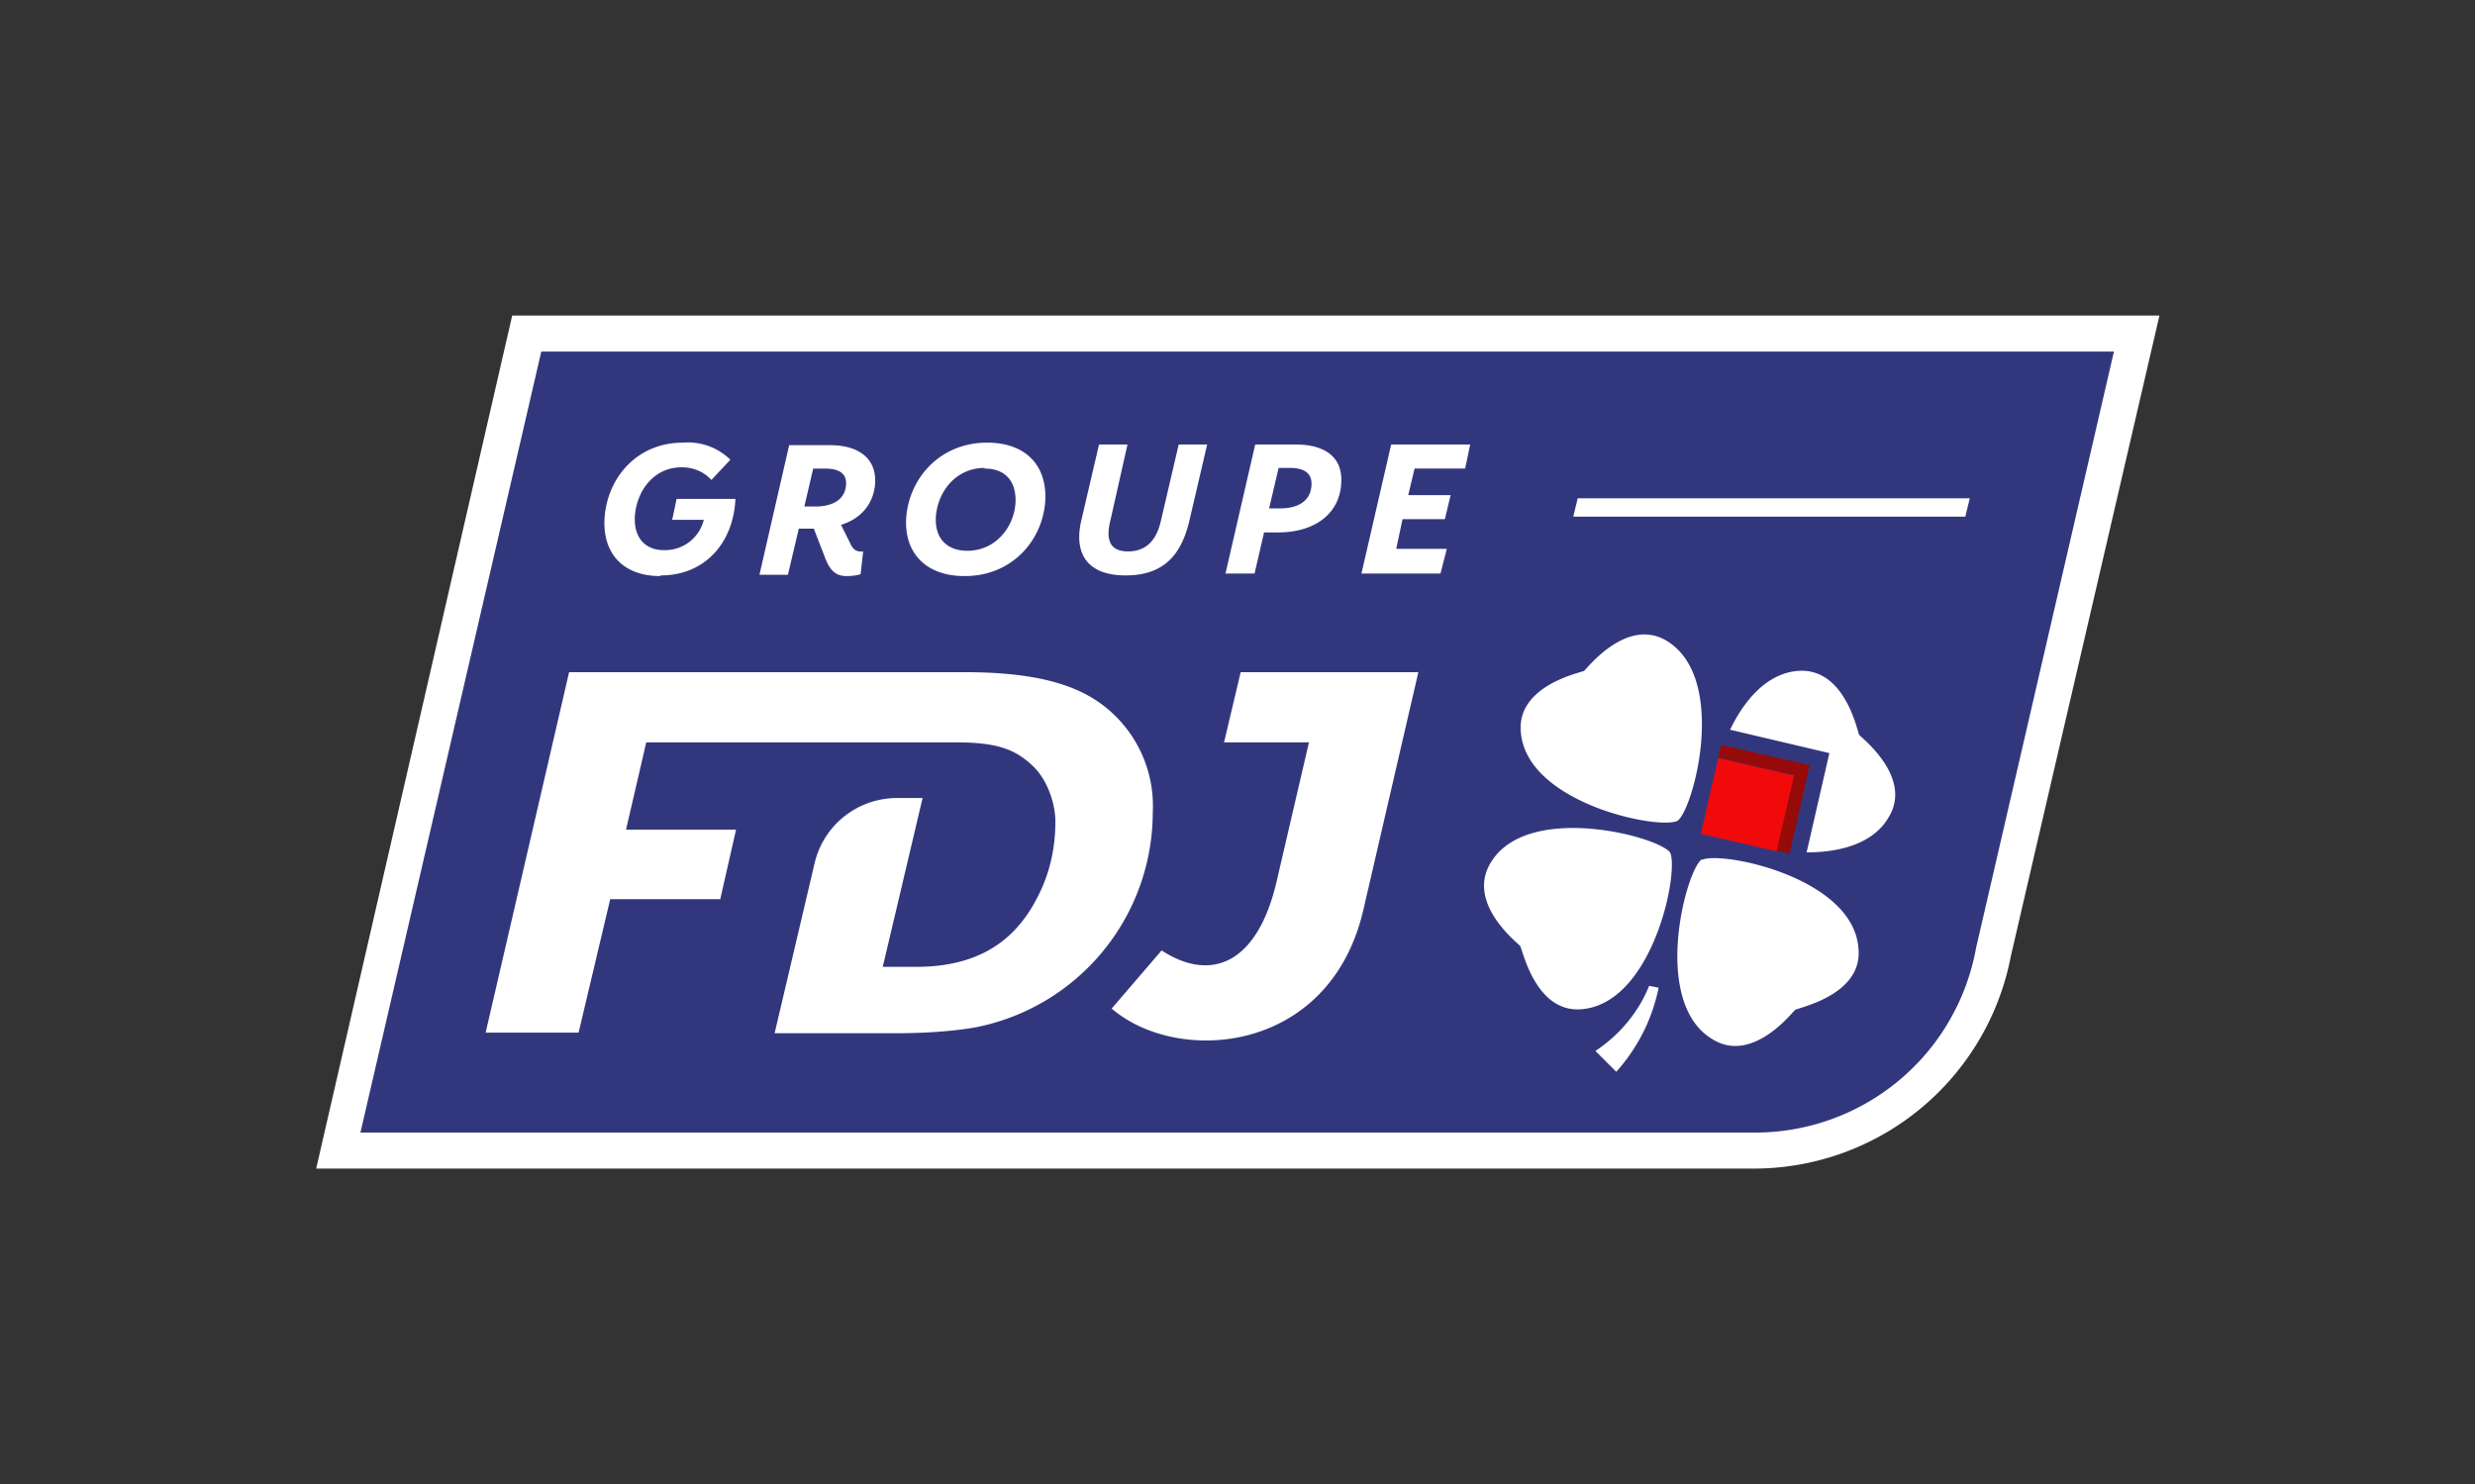
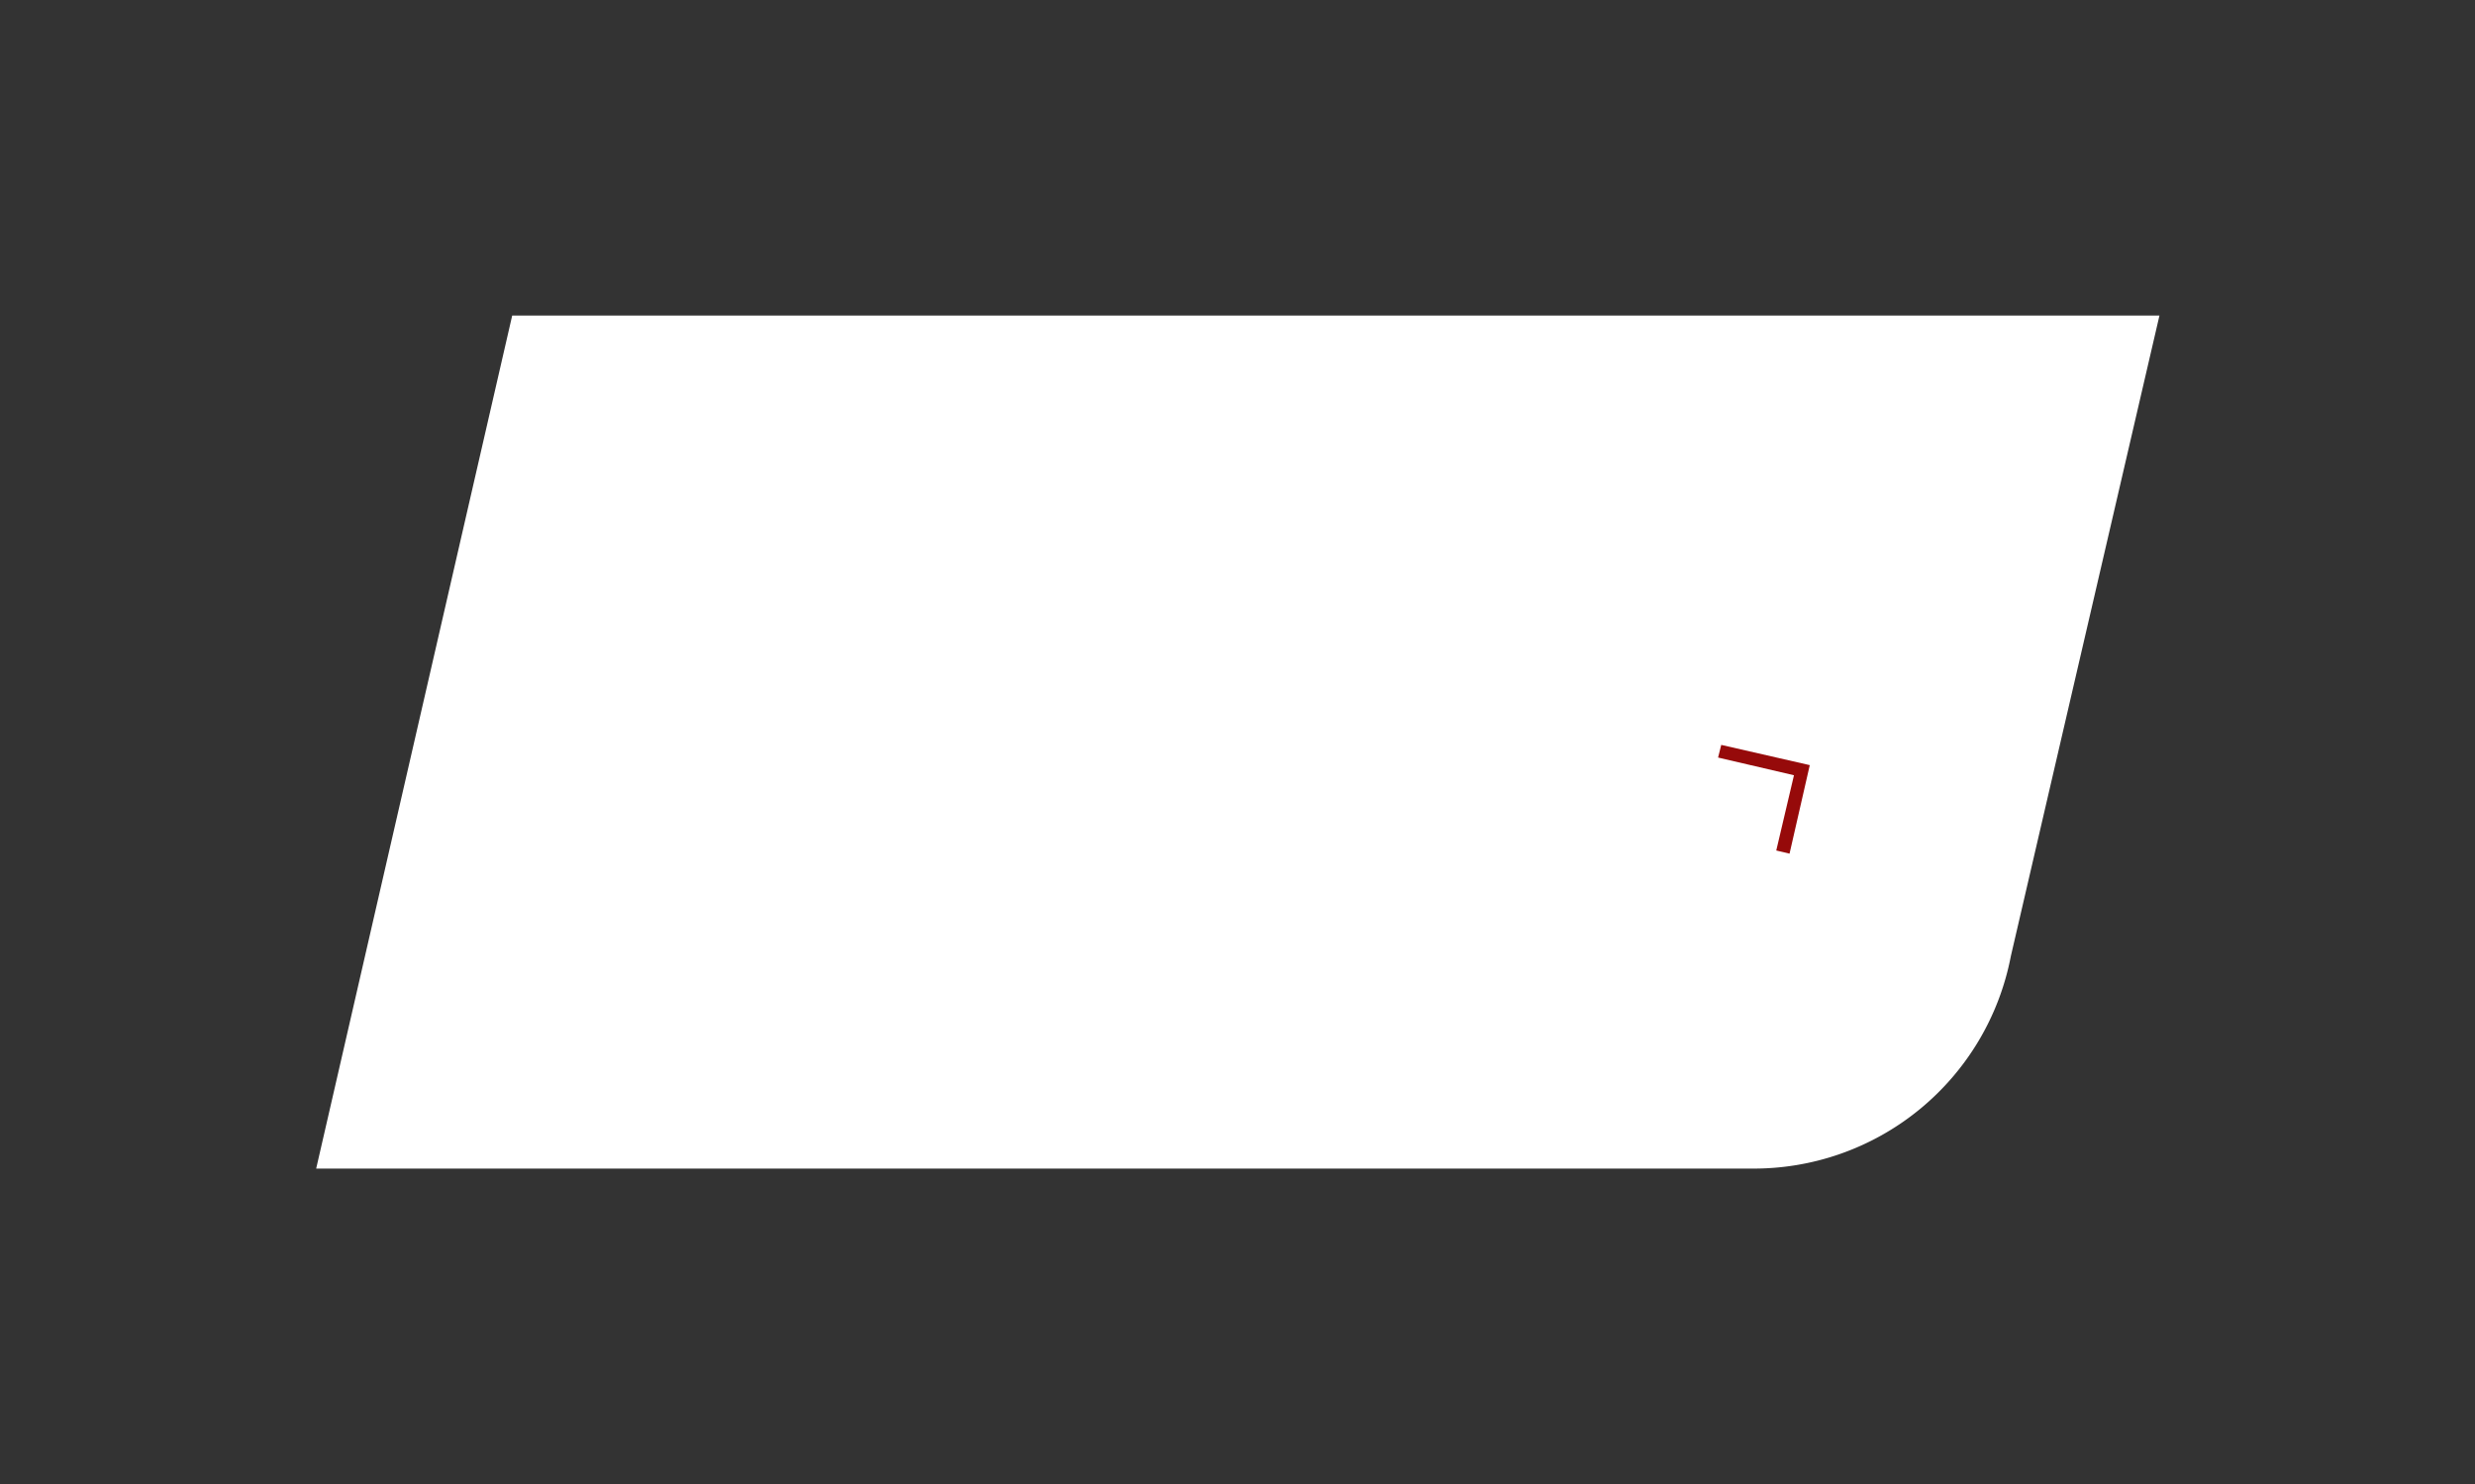
<svg xmlns="http://www.w3.org/2000/svg" version="1.1" id="Calque_1" x="0" y="0" width="391.4" height="234.7" viewBox="0 0 391.4 234.7" enable-background="new 0 0 391.4 234.7" xml:space="preserve">
  <rect x="0" y="0" width="391.4" height="234.7" fill="#333333" stroke="none" />
  <g>
-     <rect fill="none" width="391.4" height="234.7" />
    <g>
      <g>
        <path fill="#FFFFFF" d="M50 184.8 81 49.9h260.5L318 151.2a41.4 41.4 0 0 1-41.2 33.6h-227z" />
      </g>
      <g>
        <g>
          <g>
            <g>
              <g>
                <radialGradient id="SVGID_1_" cx="267.7" cy="44.3" r="195.8" fx="342.4" fy="-136.8" gradientTransform="matrix(1 .007 -.005 .654 .3 13.5)" gradientUnits="userSpaceOnUse">
                  <stop offset=".5" style="stop-color:#00B9FF" />
                  <stop offset=".6" style="stop-color:#02B3F9" />
                  <stop offset=".7" style="stop-color:#09A3E9" />
                  <stop offset=".8" style="stop-color:#1388CE" />
                  <stop offset=".9" style="stop-color:#2162A8" />
                  <stop offset="1" style="stop-color:#32377D" />
                </radialGradient>
-                 <path fill="url(#SVGID_1_)" d="M334.4 55.6H85.6L57 179.1h219.8a35.5 35.5 0 0 0 35.7-29.2l21.8-94.3z" />
              </g>
            </g>
          </g>
        </g>
      </g>
      <g>
-         <path fill="#FFFFFF" d="M193.5 117.4H207l-5 21.5c-3 13.6-10.5 16.5-18.3 11.4l-7.9 9.2c10.5 9 34.5 7.2 39.8-15.6l8.7-37.6h-28.1l-2.6 11zm71.8 12.4c2.6-2 8-22.7-1.8-28.5-6.3-3.7-12.5 4.4-13 4.8-.6.3-10.6 2.3-10 9.6.8 11.3 21.8 15.6 24.8 14.1zm-139-46.2h2.4l1.7 4.4c.9 2.5 2 3.1 3.5 3.1.8 0 1.6-.1 2.2-.3l.4-3.6c-1 .1-1.6-.2-2.1-1.4L133 83c3.3-1 5.2-3.5 5.4-6.6.2-4.2-3-6-7.1-6h-6.5l-4.7 20.5h4.5l1.7-7.2zm2.3-9.5h1.8c2.2 0 3.5.7 3.4 2.5-.1 2.1-1.7 3.5-4.9 3.5h-1.7l1.4-6zm24 17c7.4 0 12.3-5.6 12.7-11.9.3-5.7-3.2-9.2-9.2-9.2-7.5 0-12.4 5.7-12.8 12-.3 5.6 3.3 9.1 9.2 9.1zm3.1-17c3.2 0 5 1.9 4.9 5.3-.2 4-3.2 7.7-7.6 7.7-3.3 0-5.2-2-5-5.4.3-4 3.2-7.7 7.7-7.7zM178 91c5.9 0 8.8-3.1 10.1-8.7l2.8-12h-4.5l-2.8 12c-.7 3.2-2.4 4.9-5.2 4.9s-3.6-1.7-2.8-4.9l2.7-12h-4.5l-2.8 12c-1.3 5.6 1.3 8.7 7 8.7zm21.9-6.8h2.2c6.1 0 9.8-3.2 10-7.8.3-4.4-3-6.1-7.1-6.1h-6.5l-4.7 20.4h4.6l1.5-6.5zm2.3-10.2h1.8c2.2 0 3.5.8 3.4 2.7-.1 2.3-1.8 3.7-5 3.7h-1.7l1.5-6.4zm-97.7 17c7 0 11.5-5.2 11.8-12.1H107l-.7 3.3h5A6.3 6.3 0 0 1 105 87c-3 0-4.8-2-4.6-5.4.3-4 3-7.7 7.4-7.7 2 0 3.6.8 4.7 2l3-3.2A9.6 9.6 0 0 0 108 70c-7.3 0-12 5.6-12.4 12-.3 5.6 3 9.1 8.8 9.1zm110.8-.3h12.5l1-3.9h-8l1-4.7h6.7l.9-3.8h-6.7l1-4.2h8l.8-3.8H220l-4.7 20.4zm33.5-9h62l.7-2.9h-62M173.7 111c-4.5-3.1-11-4.7-21.2-4.7H90l-13.2 57h14.7l5-21.1h17.4l2.5-11H99l3.2-13.8h49c6.5 0 9.4 1.1 12.2 3.8 2.3 2.2 3.5 6 3.5 8.7 0 4.5-1 8.6-3 12.3-4 7.7-10.6 10.7-19 10.7h-5.3l6.3-26.7h-4c-6.3 0-11.7 4.3-13.1 10.4l-6.3 26.8h19c4.9 0 9-.3 12.6-.9a34.7 34.7 0 0 0 28.2-34 20 20 0 0 0-8.6-17.5zm78.6 55.2 3.3 3.3c2.4-2.7 5.4-7 6.7-13.3l-1.5-.3c-2 5-5.6 8.4-8.5 10.3zm41.7-50c-.3-.7-2.3-10.7-9.7-10.1-4.8.4-8.4 4.5-10.7 9.3l15.7 3.7-3.6 15.7c5.3 0 10.6-1.4 13-5.6 3.8-6.3-4.3-12.5-4.7-13zm-29.9 18.6c-2-2.6-22.7-8-28.4 1.7-3.8 6.4 4.3 12.6 4.7 13.1.4.6 2.4 10.6 9.7 10 11.3-.9 15.5-21.8 14-24.8zm5 1.1c-2.6 2-8 22.8 1.8 28.5 6.3 3.8 12.5-4.3 13-4.7.7-.4 10.7-2.4 10-9.7-.8-11.3-21.8-15.5-24.8-14z" />
        <g>
          <polygon fill="#960A0A" points="280.9 134.5 283 135 286.2 121 272.2 117.8 271.7 119.8 283.7 122.6" />
        </g>
        <g>
-           <rect x="270.2" y="121" transform="rotate(103 276.3 127.2)" fill="#F00A0A" width="12.3" height="12.3" />
-         </g>
+           </g>
      </g>
    </g>
  </g>
</svg>